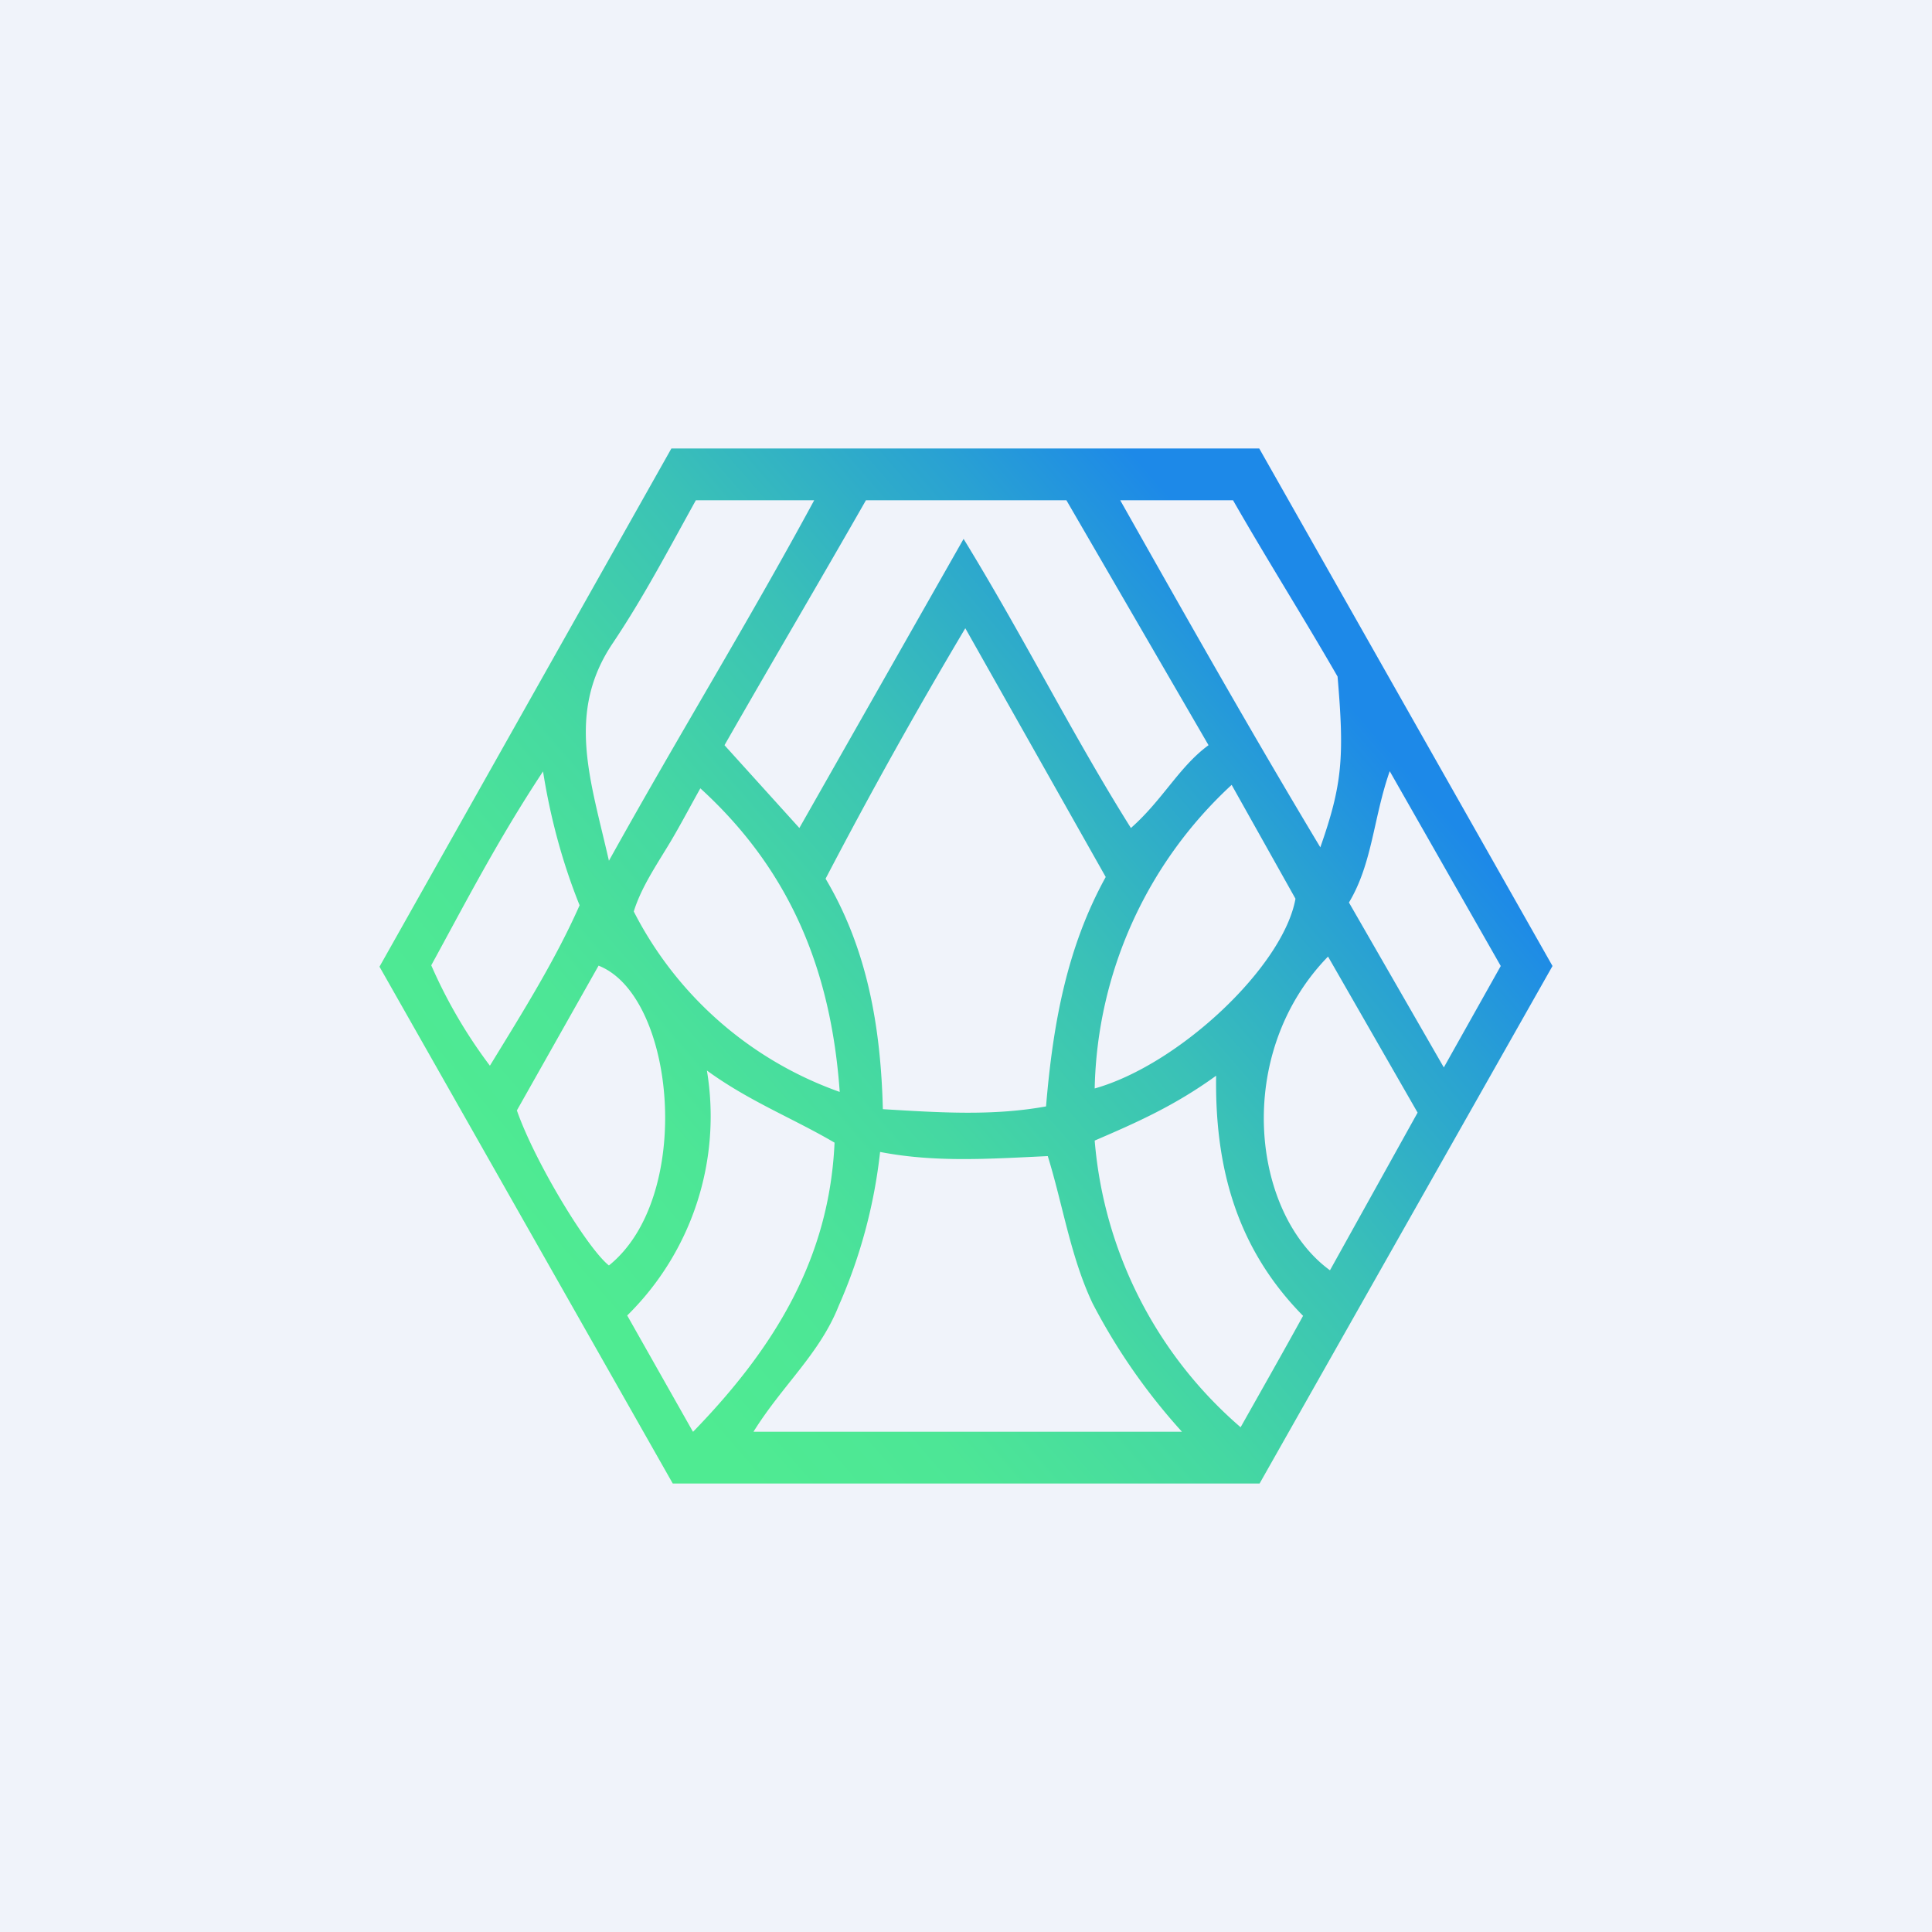
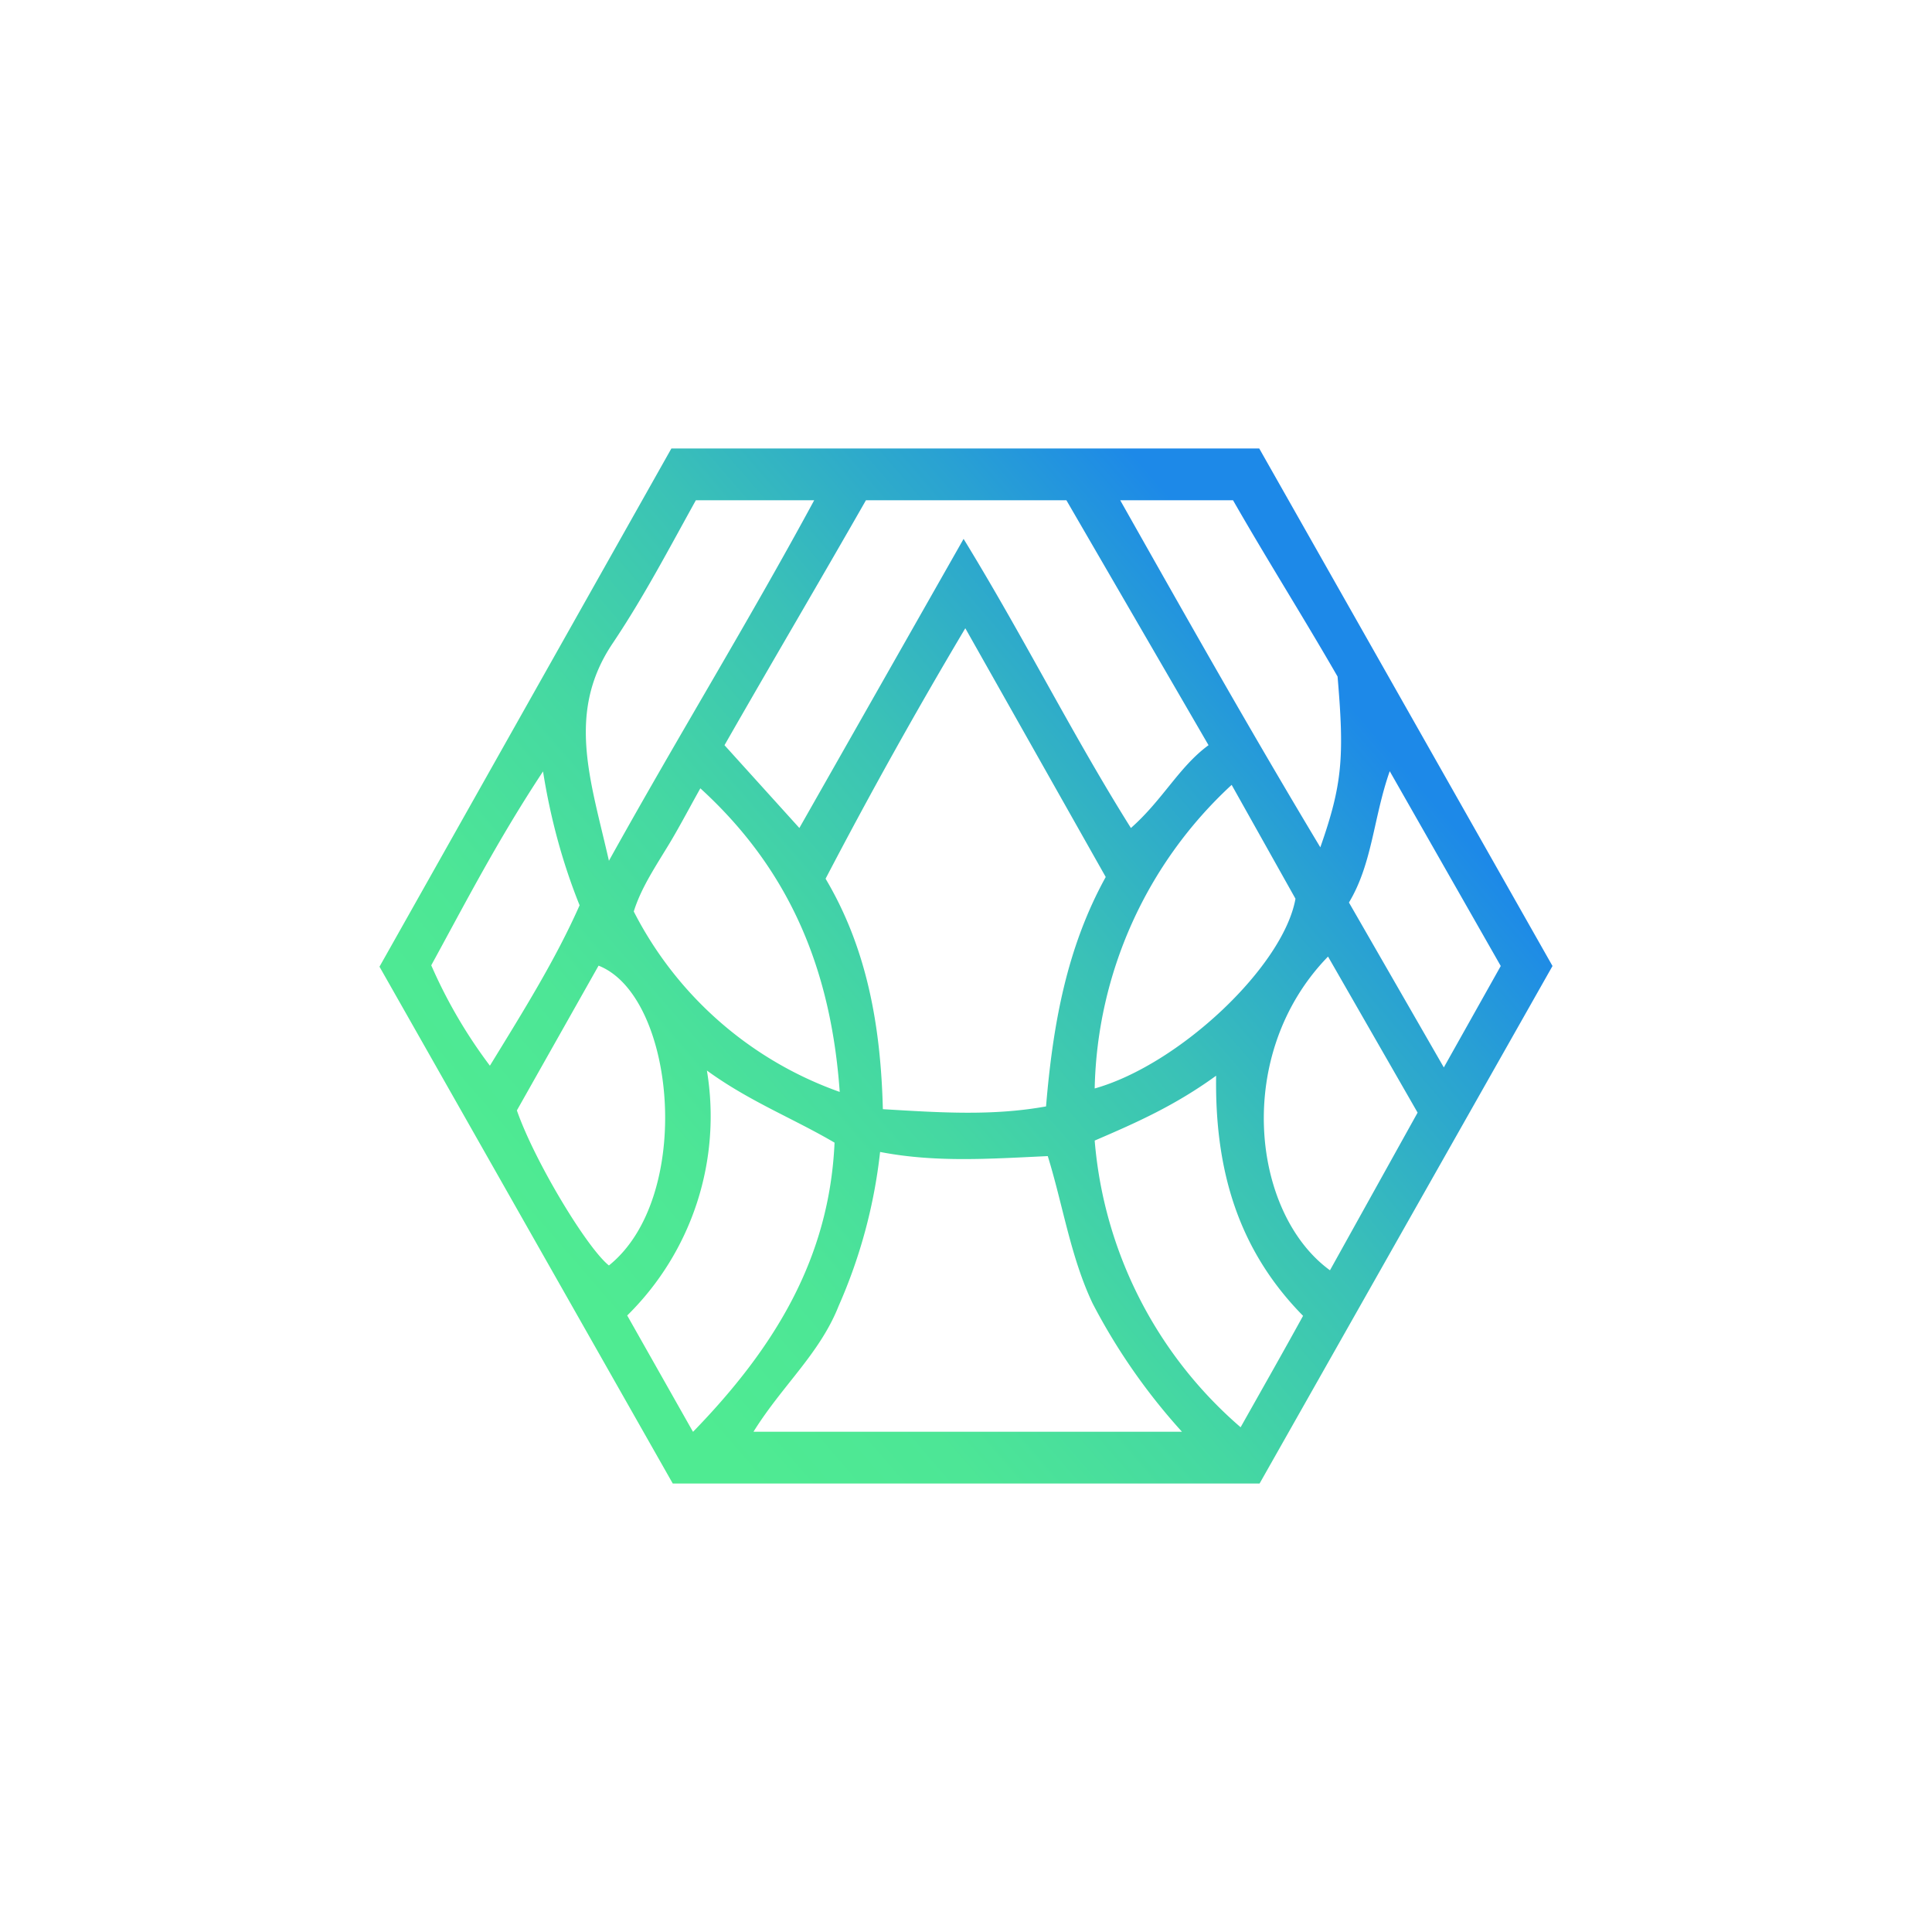
<svg xmlns="http://www.w3.org/2000/svg" width="56" height="56" viewBox="0 0 56 56">
-   <path fill="#F0F3FA" d="M0 0h56v56H0z" />
-   <path d="M19.46 13H36.5L45 28l-8.49 15H19.5L11 28.02 19.46 13Zm8.52 5.21a148.84 148.84 0 0 0-4.05 7.26c1.2 2.02 1.6 4.27 1.66 6.68 1.67.1 3.18.2 4.73-.08.2-2.39.6-4.6 1.73-6.65l-4.07-7.21Zm6.28 23.29a17.64 17.64 0 0 1-2.59-3.72c-.64-1.35-.86-2.85-1.3-4.27-1.7.08-3.26.19-4.86-.12a15.14 15.14 0 0 1-1.2 4.46c-.55 1.39-1.63 2.3-2.47 3.65h12.42ZM21 21.6l2.17 2.4 4.76-8.38c1.76 2.87 3.16 5.69 4.85 8.38.92-.81 1.4-1.78 2.25-2.4l-4.12-7.1H25.1c-1.37 2.4-2.7 4.65-4.1 7.1Zm-.91 19.9c2.38-2.45 3.95-5.04 4.1-8.38-1.23-.72-2.46-1.19-3.7-2.09a8.1 8.1 0 0 1-2.31 7.1l1.9 3.36Zm17.68-3.36c-1.88-1.91-2.56-4.22-2.52-6.96-1.2.87-2.31 1.36-3.52 1.88a12.3 12.3 0 0 0 4.23 8.31c.63-1.12 1.2-2.12 1.81-3.23ZM20.17 14.5c-.82 1.48-1.51 2.8-2.4 4.13-1.37 2.02-.65 3.98-.12 6.32 2.05-3.69 4.03-6.9 5.95-10.45h-3.42Zm12.3 0c1.92 3.4 3.77 6.68 5.8 10.06.64-1.82.7-2.62.5-4.95-1.02-1.77-2.04-3.38-3.03-5.11h-3.26Zm3.23 8.25a12.32 12.32 0 0 0-3.97 8.8c2.45-.69 5.47-3.54 5.82-5.5l-1.85-3.3Zm-11.36 8.9c-.25-3.52-1.43-6.42-4.04-8.8-.38.68-.67 1.24-1 1.77-.36.59-.73 1.16-.93 1.8a10.72 10.72 0 0 0 5.97 5.23Zm14.16-3.93c-2.76 2.83-2.22 7.45.05 9.1l2.54-4.57-2.6-4.53Zm-23.52 4.46c.51 1.47 2.03 3.99 2.67 4.5 2.47-1.98 1.94-7.81-.3-8.69l-2.37 4.2Zm25.3-9.82c-.47 1.34-.5 2.67-1.18 3.8l2.75 4.78L43.5 28l-3.22-5.65Zm-24.54 0c-1.32 2-2.26 3.83-3.24 5.62a14.4 14.4 0 0 0 1.7 2.91c.98-1.6 1.9-3.07 2.6-4.65-.5-1.24-.85-2.55-1.06-3.88Z" fill="url(#asfby0bk0)" />
+   <path d="M19.46 13H36.5L45 28l-8.49 15H19.5L11 28.02 19.46 13Zm8.52 5.21a148.84 148.84 0 0 0-4.05 7.26c1.2 2.02 1.6 4.27 1.66 6.68 1.67.1 3.18.2 4.73-.08.2-2.39.6-4.6 1.73-6.65l-4.07-7.21Zm6.28 23.29a17.64 17.64 0 0 1-2.59-3.72c-.64-1.35-.86-2.85-1.3-4.27-1.7.08-3.26.19-4.86-.12a15.14 15.14 0 0 1-1.2 4.46c-.55 1.39-1.63 2.3-2.47 3.65ZM21 21.6l2.17 2.4 4.76-8.38c1.76 2.87 3.16 5.69 4.85 8.38.92-.81 1.4-1.78 2.25-2.4l-4.12-7.1H25.1c-1.37 2.4-2.7 4.65-4.1 7.1Zm-.91 19.9c2.38-2.45 3.95-5.04 4.1-8.38-1.23-.72-2.46-1.19-3.7-2.09a8.1 8.1 0 0 1-2.31 7.1l1.9 3.36Zm17.68-3.36c-1.88-1.91-2.56-4.22-2.52-6.96-1.2.87-2.31 1.36-3.52 1.88a12.3 12.3 0 0 0 4.23 8.31c.63-1.12 1.2-2.12 1.81-3.23ZM20.17 14.5c-.82 1.48-1.51 2.8-2.4 4.13-1.37 2.02-.65 3.98-.12 6.32 2.05-3.69 4.03-6.9 5.95-10.45h-3.42Zm12.3 0c1.92 3.4 3.77 6.68 5.8 10.06.64-1.82.7-2.62.5-4.95-1.02-1.77-2.04-3.38-3.03-5.11h-3.26Zm3.23 8.25a12.32 12.32 0 0 0-3.97 8.8c2.45-.69 5.47-3.54 5.82-5.5l-1.85-3.3Zm-11.36 8.9c-.25-3.52-1.43-6.42-4.04-8.8-.38.68-.67 1.24-1 1.77-.36.59-.73 1.16-.93 1.8a10.72 10.72 0 0 0 5.97 5.23Zm14.16-3.93c-2.76 2.83-2.22 7.45.05 9.1l2.54-4.57-2.6-4.53Zm-23.52 4.46c.51 1.47 2.03 3.99 2.67 4.5 2.47-1.98 1.94-7.81-.3-8.69l-2.37 4.2Zm25.3-9.82c-.47 1.34-.5 2.67-1.18 3.8l2.75 4.78L43.5 28l-3.22-5.65Zm-24.54 0c-1.32 2-2.26 3.83-3.24 5.62a14.4 14.4 0 0 0 1.7 2.91c.98-1.6 1.9-3.07 2.6-4.65-.5-1.24-.85-2.55-1.06-3.88Z" fill="url(#asfby0bk0)" />
  <defs>
    <linearGradient id="asfby0bk0" x1="17.13" y1="37.86" x2="38.37" y2="19.5" gradientUnits="userSpaceOnUse">
      <stop stop-color="#4FEB92" />
      <stop offset=".18" stop-color="#4DE696" />
      <stop offset=".39" stop-color="#45D8A2" />
      <stop offset=".62" stop-color="#3AC1B7" />
      <stop offset=".85" stop-color="#29A1D3" />
      <stop offset="1" stop-color="#1D89E8" />
    </linearGradient>
  </defs>
</svg>